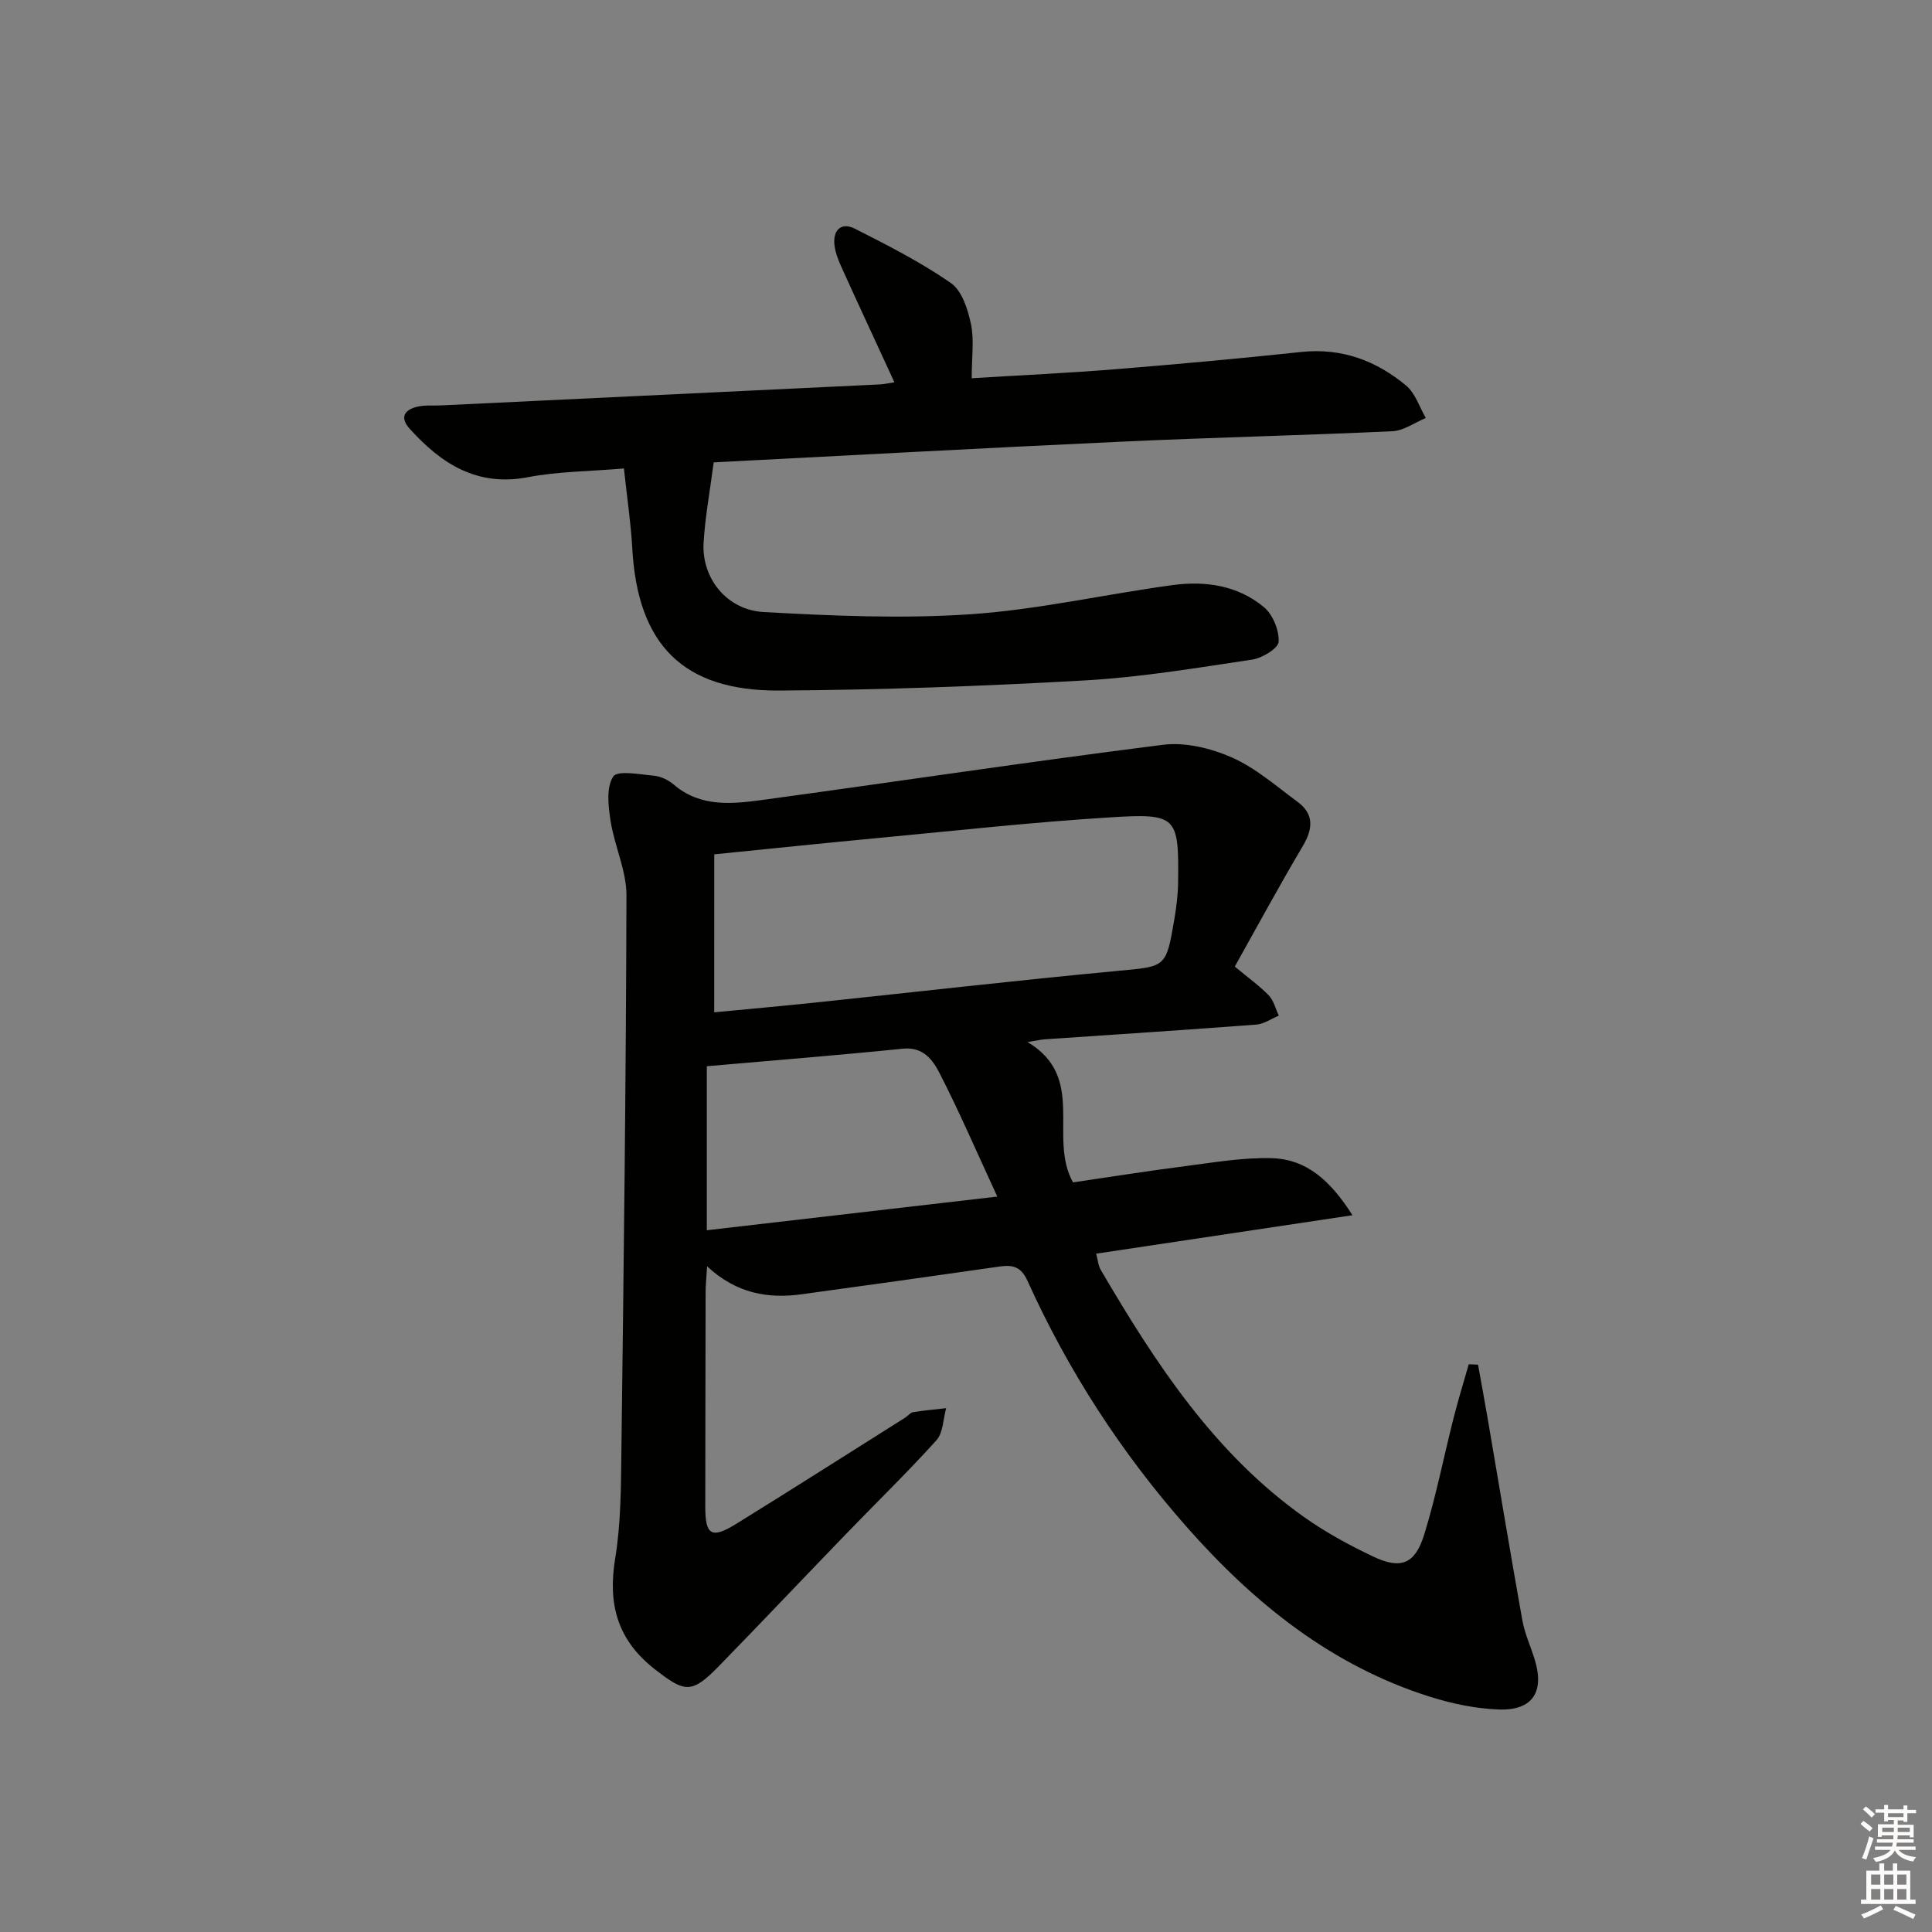
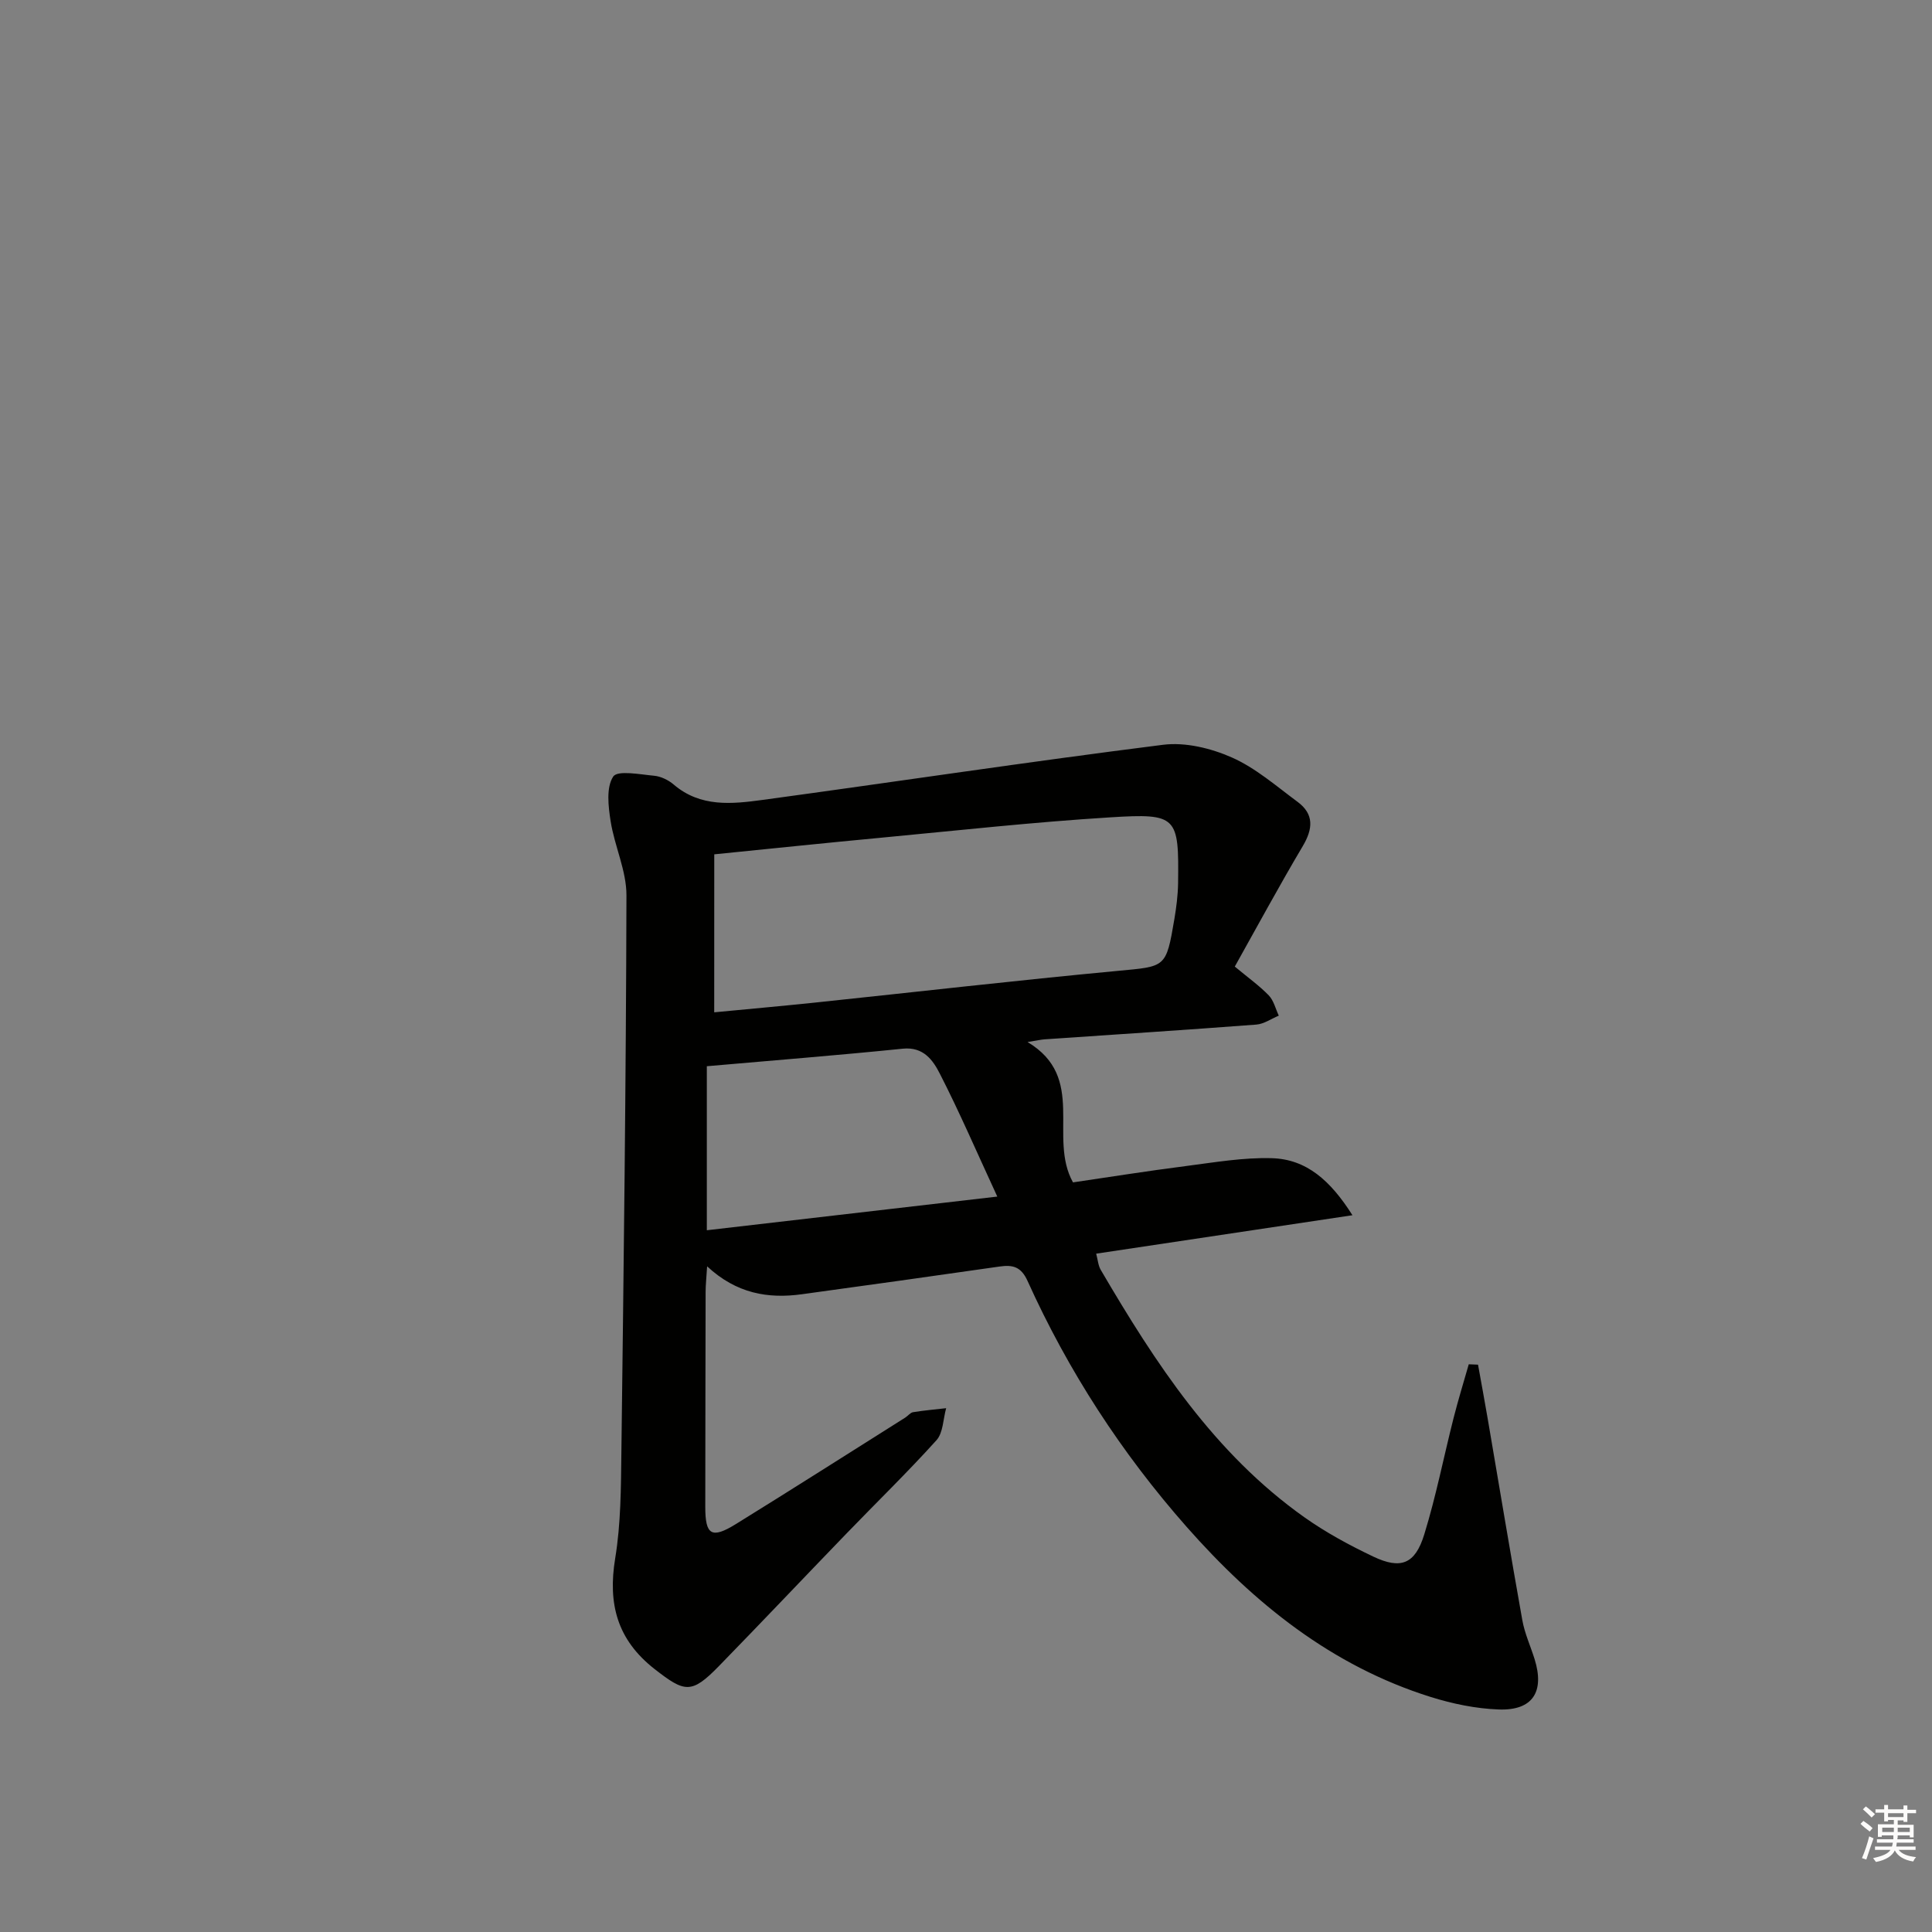
<svg xmlns="http://www.w3.org/2000/svg" enable-background="new 0 0 400 400" viewBox="0 0 400 400">
  <rect x="0" y="0" width="400" height="400" fill="#808080" stroke="none" />
  <path d="m255.65 200.12c2.78 2.31 5.09 3.96 7.03 5.96 1.03 1.07 1.41 2.78 2.08 4.2-1.55.64-3.07 1.73-4.66 1.85-14.59 1.11-29.19 2.05-43.78 3.05-.78.05-1.55.24-3.58.56 12.33 7.37 4.19 19.66 9.41 29.06 7.43-1.09 15.38-2.36 23.36-3.38 5.91-.76 11.88-1.8 17.8-1.63 7.14.2 12.13 4.58 16.7 11.81-18.16 2.72-35.38 5.31-53.06 7.96.35 1.3.42 2.45.94 3.34 11.32 19.32 23.49 38 42.16 51.23 4.45 3.15 9.32 5.79 14.26 8.14 5.72 2.72 8.68 1.57 10.57-4.59 2.44-7.91 4.03-16.07 6.07-24.1.95-3.73 2.08-7.42 3.14-11.12.64.03 1.28.05 1.92.08.67 3.74 1.37 7.48 2.01 11.23 2.38 13.89 4.68 27.8 7.16 41.67.49 2.75 1.7 5.37 2.54 8.06 2.11 6.76-.39 10.68-7.4 10.43-4.74-.17-9.57-1.17-14.11-2.59-20.5-6.43-36.54-19.36-50.53-35.22-13.52-15.33-24.52-32.29-32.93-50.9-1.34-2.97-3.05-3.39-5.79-3-13.64 1.96-27.29 3.87-40.94 5.74-6.99.96-13.53-.12-19.62-5.78-.15 2.49-.31 3.88-.31 5.28-.04 14.83-.05 29.65-.07 44.48-.01 5.88 1.29 6.72 6.34 3.6 11.74-7.26 23.38-14.68 35.06-22.04.56-.35 1.04-1.03 1.62-1.12 2.27-.37 4.57-.57 6.85-.83-.63 2.25-.61 5.09-2.01 6.64-6.02 6.67-12.48 12.94-18.72 19.41-8.79 9.1-17.49 18.29-26.32 27.35-5.68 5.83-7.07 5.48-13.3.62-7.77-6.07-9.72-13.5-8.17-22.94 1.18-7.18 1.19-14.58 1.28-21.89.48-38.46.96-76.91 1.05-115.37.01-5.11-2.47-10.19-3.28-15.37-.48-3.07-.94-6.98.54-9.22.9-1.36 5.54-.44 8.47-.17 1.41.13 2.96.89 4.05 1.82 5.55 4.75 12.07 4.04 18.44 3.18 27.63-3.76 55.21-7.93 82.88-11.41 4.6-.58 9.91.71 14.23 2.62 4.93 2.18 9.19 5.92 13.6 9.18 3.47 2.56 3.21 5.6 1.1 9.17-4.88 8.22-9.43 16.65-14.08 24.95zm-107.78 9.47c6.86-.66 13.8-1.28 20.72-2 20.94-2.2 41.86-4.61 62.82-6.58 9.95-.94 10.01-.57 11.73-10.72.41-2.44.73-4.93.77-7.41.18-13.85-.15-14.52-13.99-13.66-15.89.98-31.74 2.73-47.6 4.23-11.2 1.05-22.38 2.22-34.44 3.43-.01 10.66-.01 21.51-.01 32.71zm-1.53 11.16v33.96c19.77-2.29 39.19-4.54 60.14-6.97-4.34-9.39-7.86-17.57-11.91-25.47-1.41-2.76-3.37-5.59-7.66-5.15-13.34 1.36-26.71 2.41-40.57 3.63z" fill="#010100" />
-   <path d="m129.18 96.99c-7.31.62-13.68.62-19.83 1.8-10.57 2.04-17.97-2.76-24.52-10.01-2.15-2.38-1.08-3.97 1.63-4.59 1.6-.36 3.31-.18 4.98-.26 30.24-1.44 60.48-2.88 90.71-4.34.94-.05 1.87-.27 3.03-.44-3.76-8.15-7.38-15.93-10.92-23.75-.68-1.5-1.33-3.11-1.5-4.72-.33-3.12 1.48-4.73 4.24-3.33 6.79 3.44 13.63 6.92 19.86 11.24 2.29 1.58 3.52 5.43 4.16 8.47.7 3.31.16 6.89.16 11.25 10.1-.62 19.84-1.07 29.55-1.85 12.91-1.04 25.82-2.22 38.7-3.59 8.34-.88 15.48 1.79 21.68 6.95 1.91 1.59 2.76 4.44 4.09 6.72-2.3.95-4.57 2.63-6.91 2.74-18.61.87-37.24 1.29-55.85 2.15-28.23 1.3-56.45 2.85-84.68 4.3-.76 5.88-1.77 11.24-2.09 16.65-.43 7.3 4.78 13.92 12.47 14.34 14.26.78 28.63 1.42 42.85.45 14.02-.96 27.87-4.15 41.84-6.04 6.75-.91 13.47.08 18.85 4.57 1.84 1.53 3.17 4.78 3.05 7.16-.07 1.37-3.39 3.39-5.46 3.7-11.49 1.72-23.01 3.65-34.59 4.31-21.09 1.19-42.22 1.97-63.34 2.1-19.98.12-29.36-9.55-30.44-29.55-.3-5.3-1.1-10.55-1.72-16.43z" fill="#010100" />
  <g fill="#fcfbfa">
    <path d="m385.2 377.6.6-.6c.6.4 1.3.9 1.9 1.5l-.6.7c-.8-.6-1.4-1.1-1.9-1.6zm.3 7.1c.6-1.4 1.1-2.9 1.5-4.5.3.1.6.3.9.4-.5 1.4-1 2.9-1.5 4.4zm.2-10.1.6-.6c.7.5 1.3 1.1 1.9 1.6l-.7.7c-.6-.6-1.2-1.2-1.8-1.7zm8.4-.8h.8v.9h1.8v.7h-1.8v1.8h-.8v-.3h-1.2v.9h3.3v2.6h-.8v-.4h-2.5c0 .3 0 .6-.1.8h3.4v.7h-3.5c0 .3-.1.6-.1.8h4v.7h-3.5c.7.9 1.9 1.3 3.6 1.5-.2.2-.4.5-.6.9-1.9-.3-3.2-1.1-3.8-2.3-.5 1.1-1.8 2-3.9 2.4-.2-.3-.4-.5-.6-.8 1.9-.4 3.1-.9 3.6-1.7h-3.2v-.7h3.5c.1-.2.1-.5.2-.8h-3.3v-.7h3.4c0-.2 0-.5 0-.8h-2.4v.3h-.8v-2.6h3.3v-.9h-1.2v.3h-.8v-1.8h-1.8v-.7h1.8v-.9h.8v.9h3.2zm-4.4 5.5h2.4c0-.3 0-.6 0-.9h-2.4zm1.2-3.1h3.2v-.8h-3.2zm4.4 2.2h-2.4v.9h2.5v-.9z" />
-     <path d="m389.2 385.8h.9v1.5h1.8v-1.5h.9v1.5h2.7v6h1.1v.9h-11.3v-.9h1.1v-6h2.7v-1.5zm.2 8.7.5.8c-1.2.6-2.5 1.3-4 1.9-.2-.3-.3-.6-.6-.8 1.6-.6 3-1.3 4.1-1.9zm-2-4.3h1.9v-2.1h-1.9zm0 3.1h1.9v-2.2h-1.9zm2.7-3.1h1.9v-2.1h-1.9zm0 3.1h1.9v-2.2h-1.9zm2.4 1.3c1.4.6 2.7 1.2 4.1 1.8l-.5.9c-1.5-.7-2.8-1.4-4.1-1.9zm2.2-6.5h-1.9v2.1h1.9zm-1.9 5.2h1.9v-2.2h-1.9z" />
  </g>
</svg>